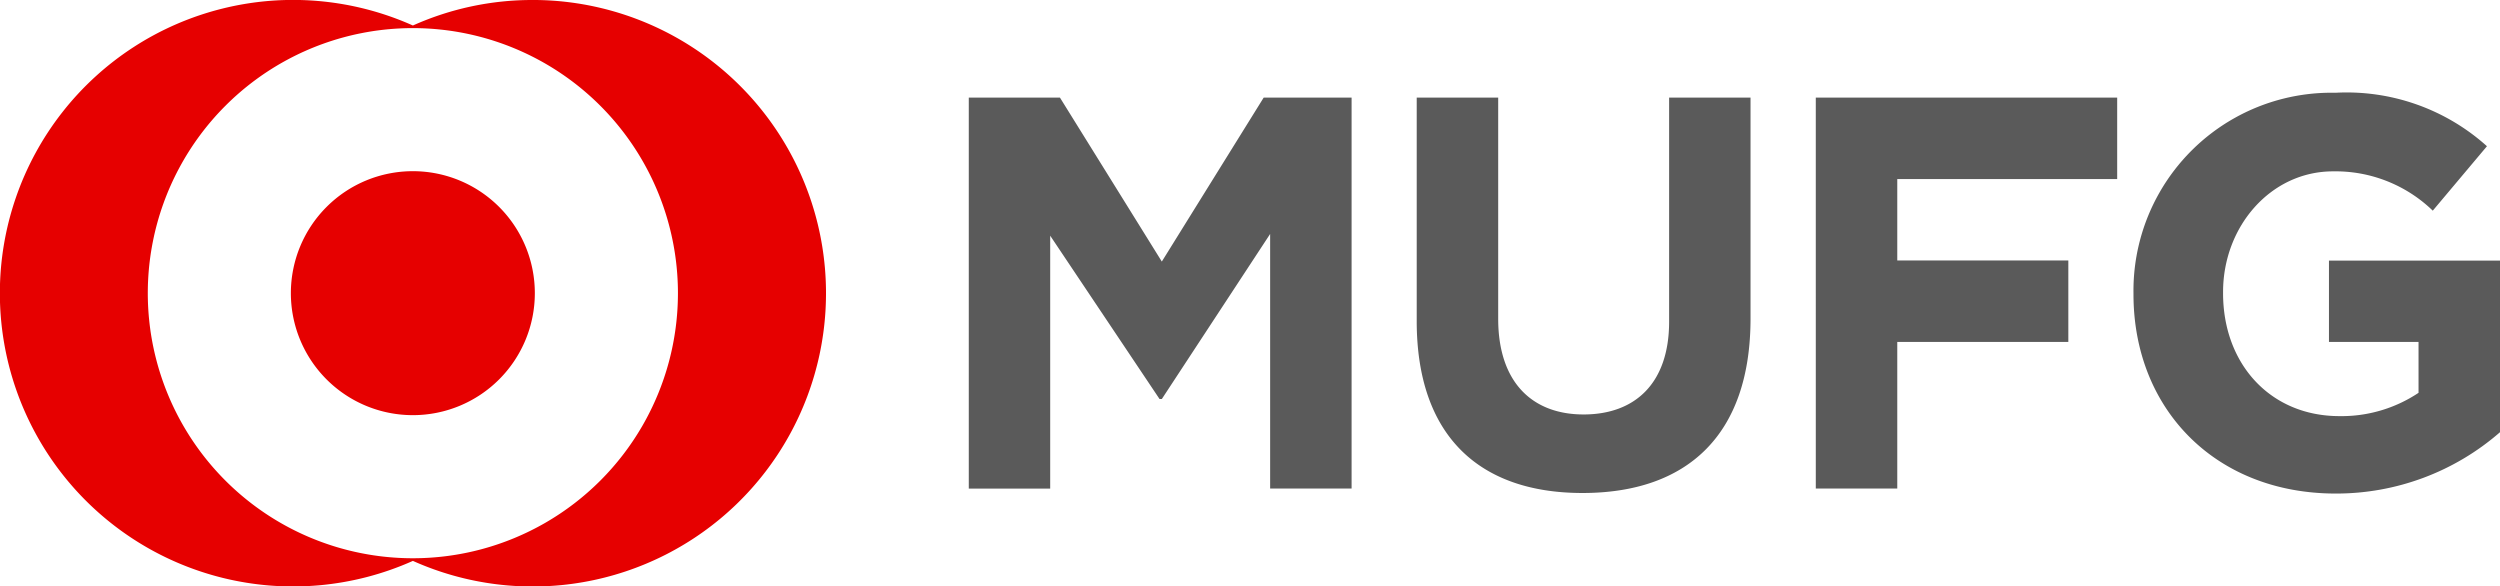
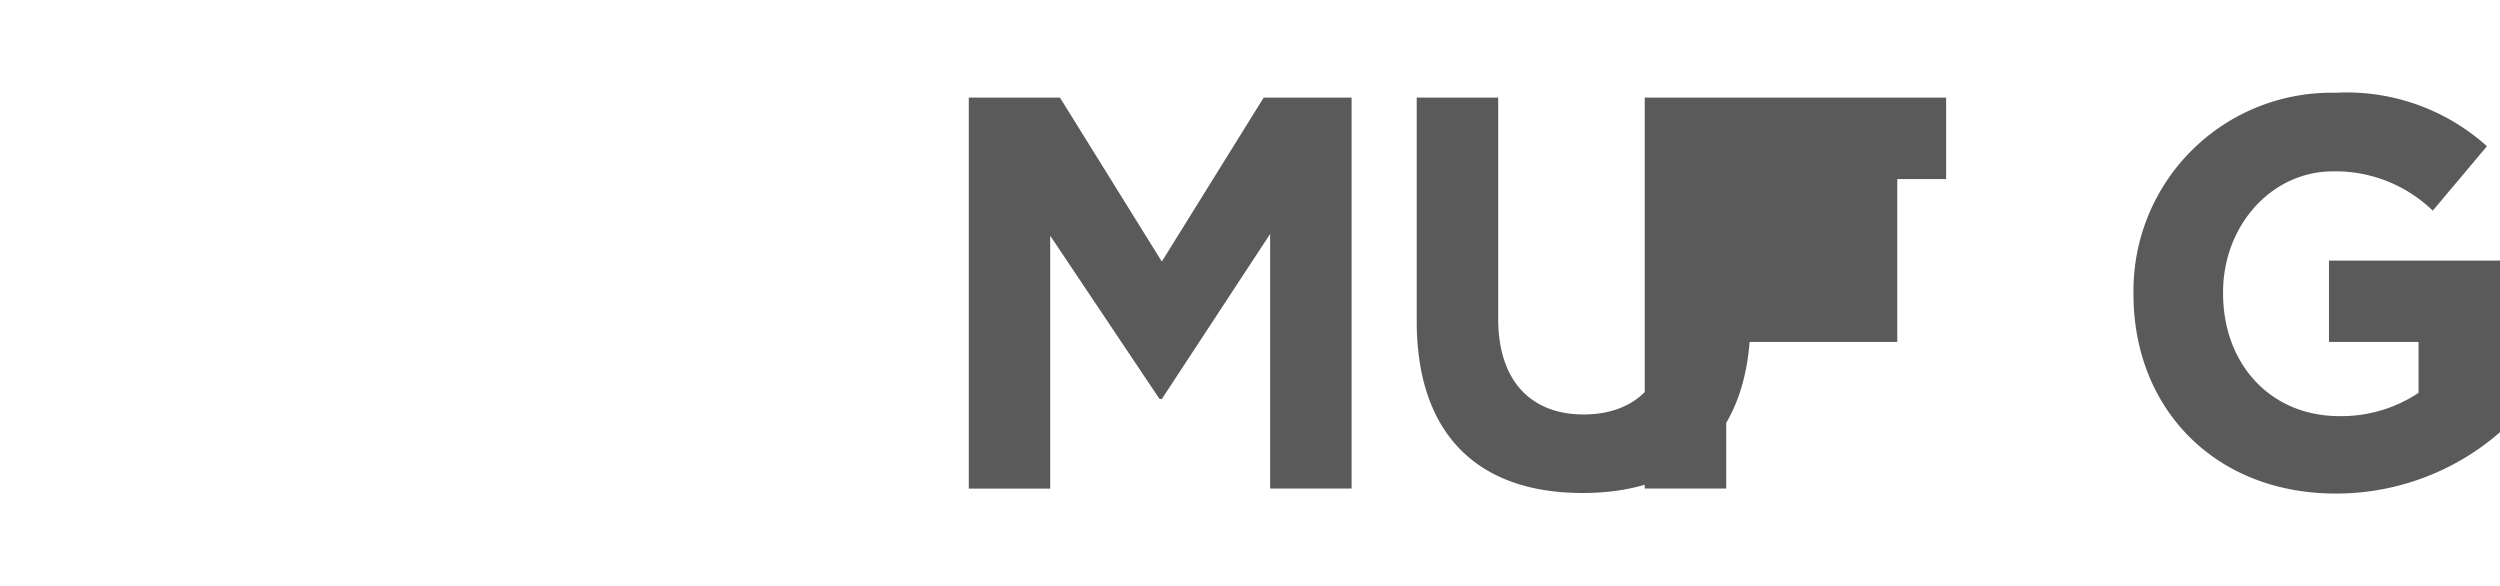
<svg xmlns="http://www.w3.org/2000/svg" width="134.692" height="31.594" viewBox="0 0 134.692 31.594">
-   <path d="M300.036,100.124V86.407L294.2,95.3h-.122l-5.892-8.8v13.625H283.8V79.06h4.911l5.489,8.834,5.489-8.834h4.736v21.063h-4.388Zm16.832.239c-5.613,0-8.935-3.129-8.935-9.264V79.06h4.39V90.977c0,3.4,1.814,5.155,4.6,5.155s4.609-1.692,4.609-5V79.06h4.386V90.944C325.925,97.264,322.483,100.363,316.867,100.363Zm16.956-16.915v4.388h9.216v4.388h-9.216v7.9h-4.39V79.06h16.238v4.388Zm23.626,16.945c-6.5,0-10.9-4.565-10.9-10.738V89.6a10.665,10.665,0,0,1,10.876-10.8,11.3,11.3,0,0,1,8.168,2.88l-2.919,3.472a7.535,7.535,0,0,0-5.374-2.118c-3.352,0-5.924,2.965-5.924,6.5V89.6c0,3.826,2.56,6.621,6.267,6.621a7.474,7.474,0,0,0,4.264-1.255v-2.74h-4.826V87.841H366.3v9.244A13.423,13.423,0,0,1,357.449,100.393Z" transform="translate(-231.605 -73.802)" fill="#5a5a5a" />
-   <path d="M85.779,57.09a15.714,15.714,0,0,0-6.444,1.374,15.8,15.8,0,1,0,0,28.845,15.8,15.8,0,1,0,6.444-30.22ZM79.334,87.167A14.281,14.281,0,1,1,93.615,72.888,14.28,14.28,0,0,1,79.334,87.167Zm6.571-14.279a6.572,6.572,0,1,1-6.573-6.575A6.57,6.57,0,0,1,85.905,72.888Z" transform="translate(-57.09 -57.09)" fill="#e60000" />
+   <path d="M300.036,100.124V86.407L294.2,95.3h-.122l-5.892-8.8v13.625H283.8V79.06h4.911l5.489,8.834,5.489-8.834h4.736v21.063h-4.388Zm16.832.239c-5.613,0-8.935-3.129-8.935-9.264V79.06h4.39V90.977c0,3.4,1.814,5.155,4.6,5.155s4.609-1.692,4.609-5V79.06h4.386V90.944C325.925,97.264,322.483,100.363,316.867,100.363Zm16.956-16.915v4.388v4.388h-9.216v7.9h-4.39V79.06h16.238v4.388Zm23.626,16.945c-6.5,0-10.9-4.565-10.9-10.738V89.6a10.665,10.665,0,0,1,10.876-10.8,11.3,11.3,0,0,1,8.168,2.88l-2.919,3.472a7.535,7.535,0,0,0-5.374-2.118c-3.352,0-5.924,2.965-5.924,6.5V89.6c0,3.826,2.56,6.621,6.267,6.621a7.474,7.474,0,0,0,4.264-1.255v-2.74h-4.826V87.841H366.3v9.244A13.423,13.423,0,0,1,357.449,100.393Z" transform="translate(-231.605 -73.802)" fill="#5a5a5a" />
</svg>